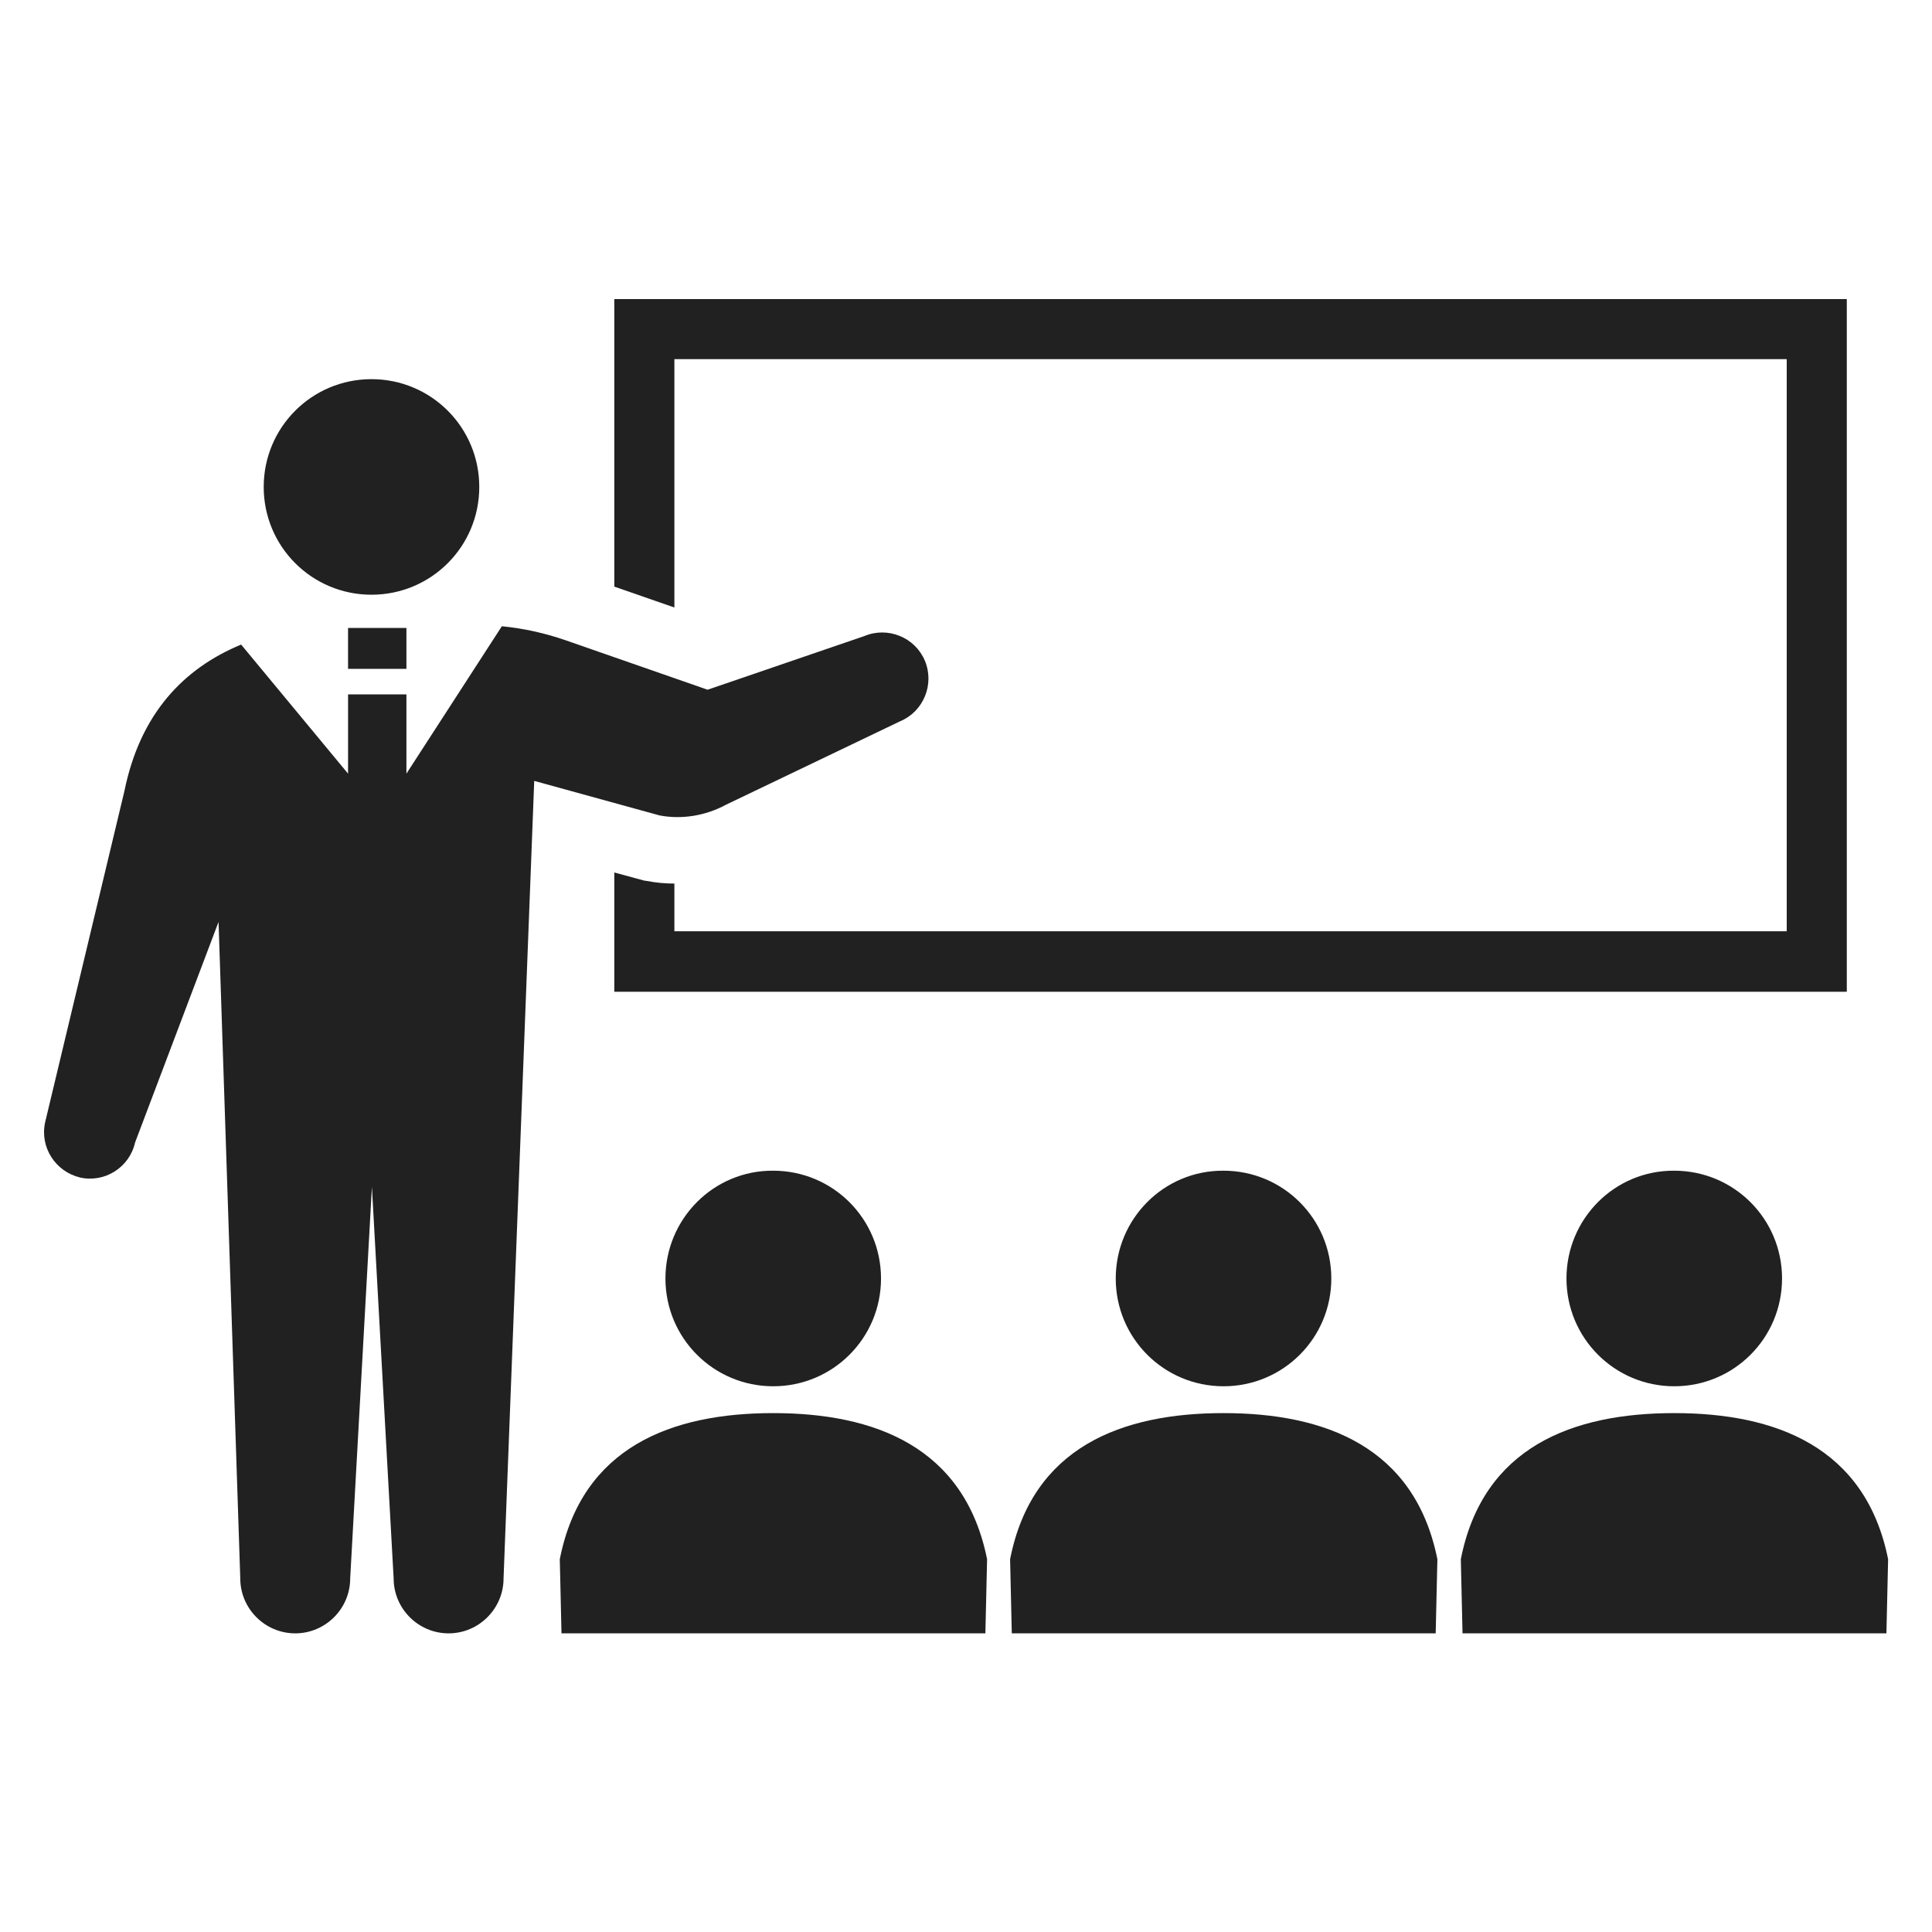
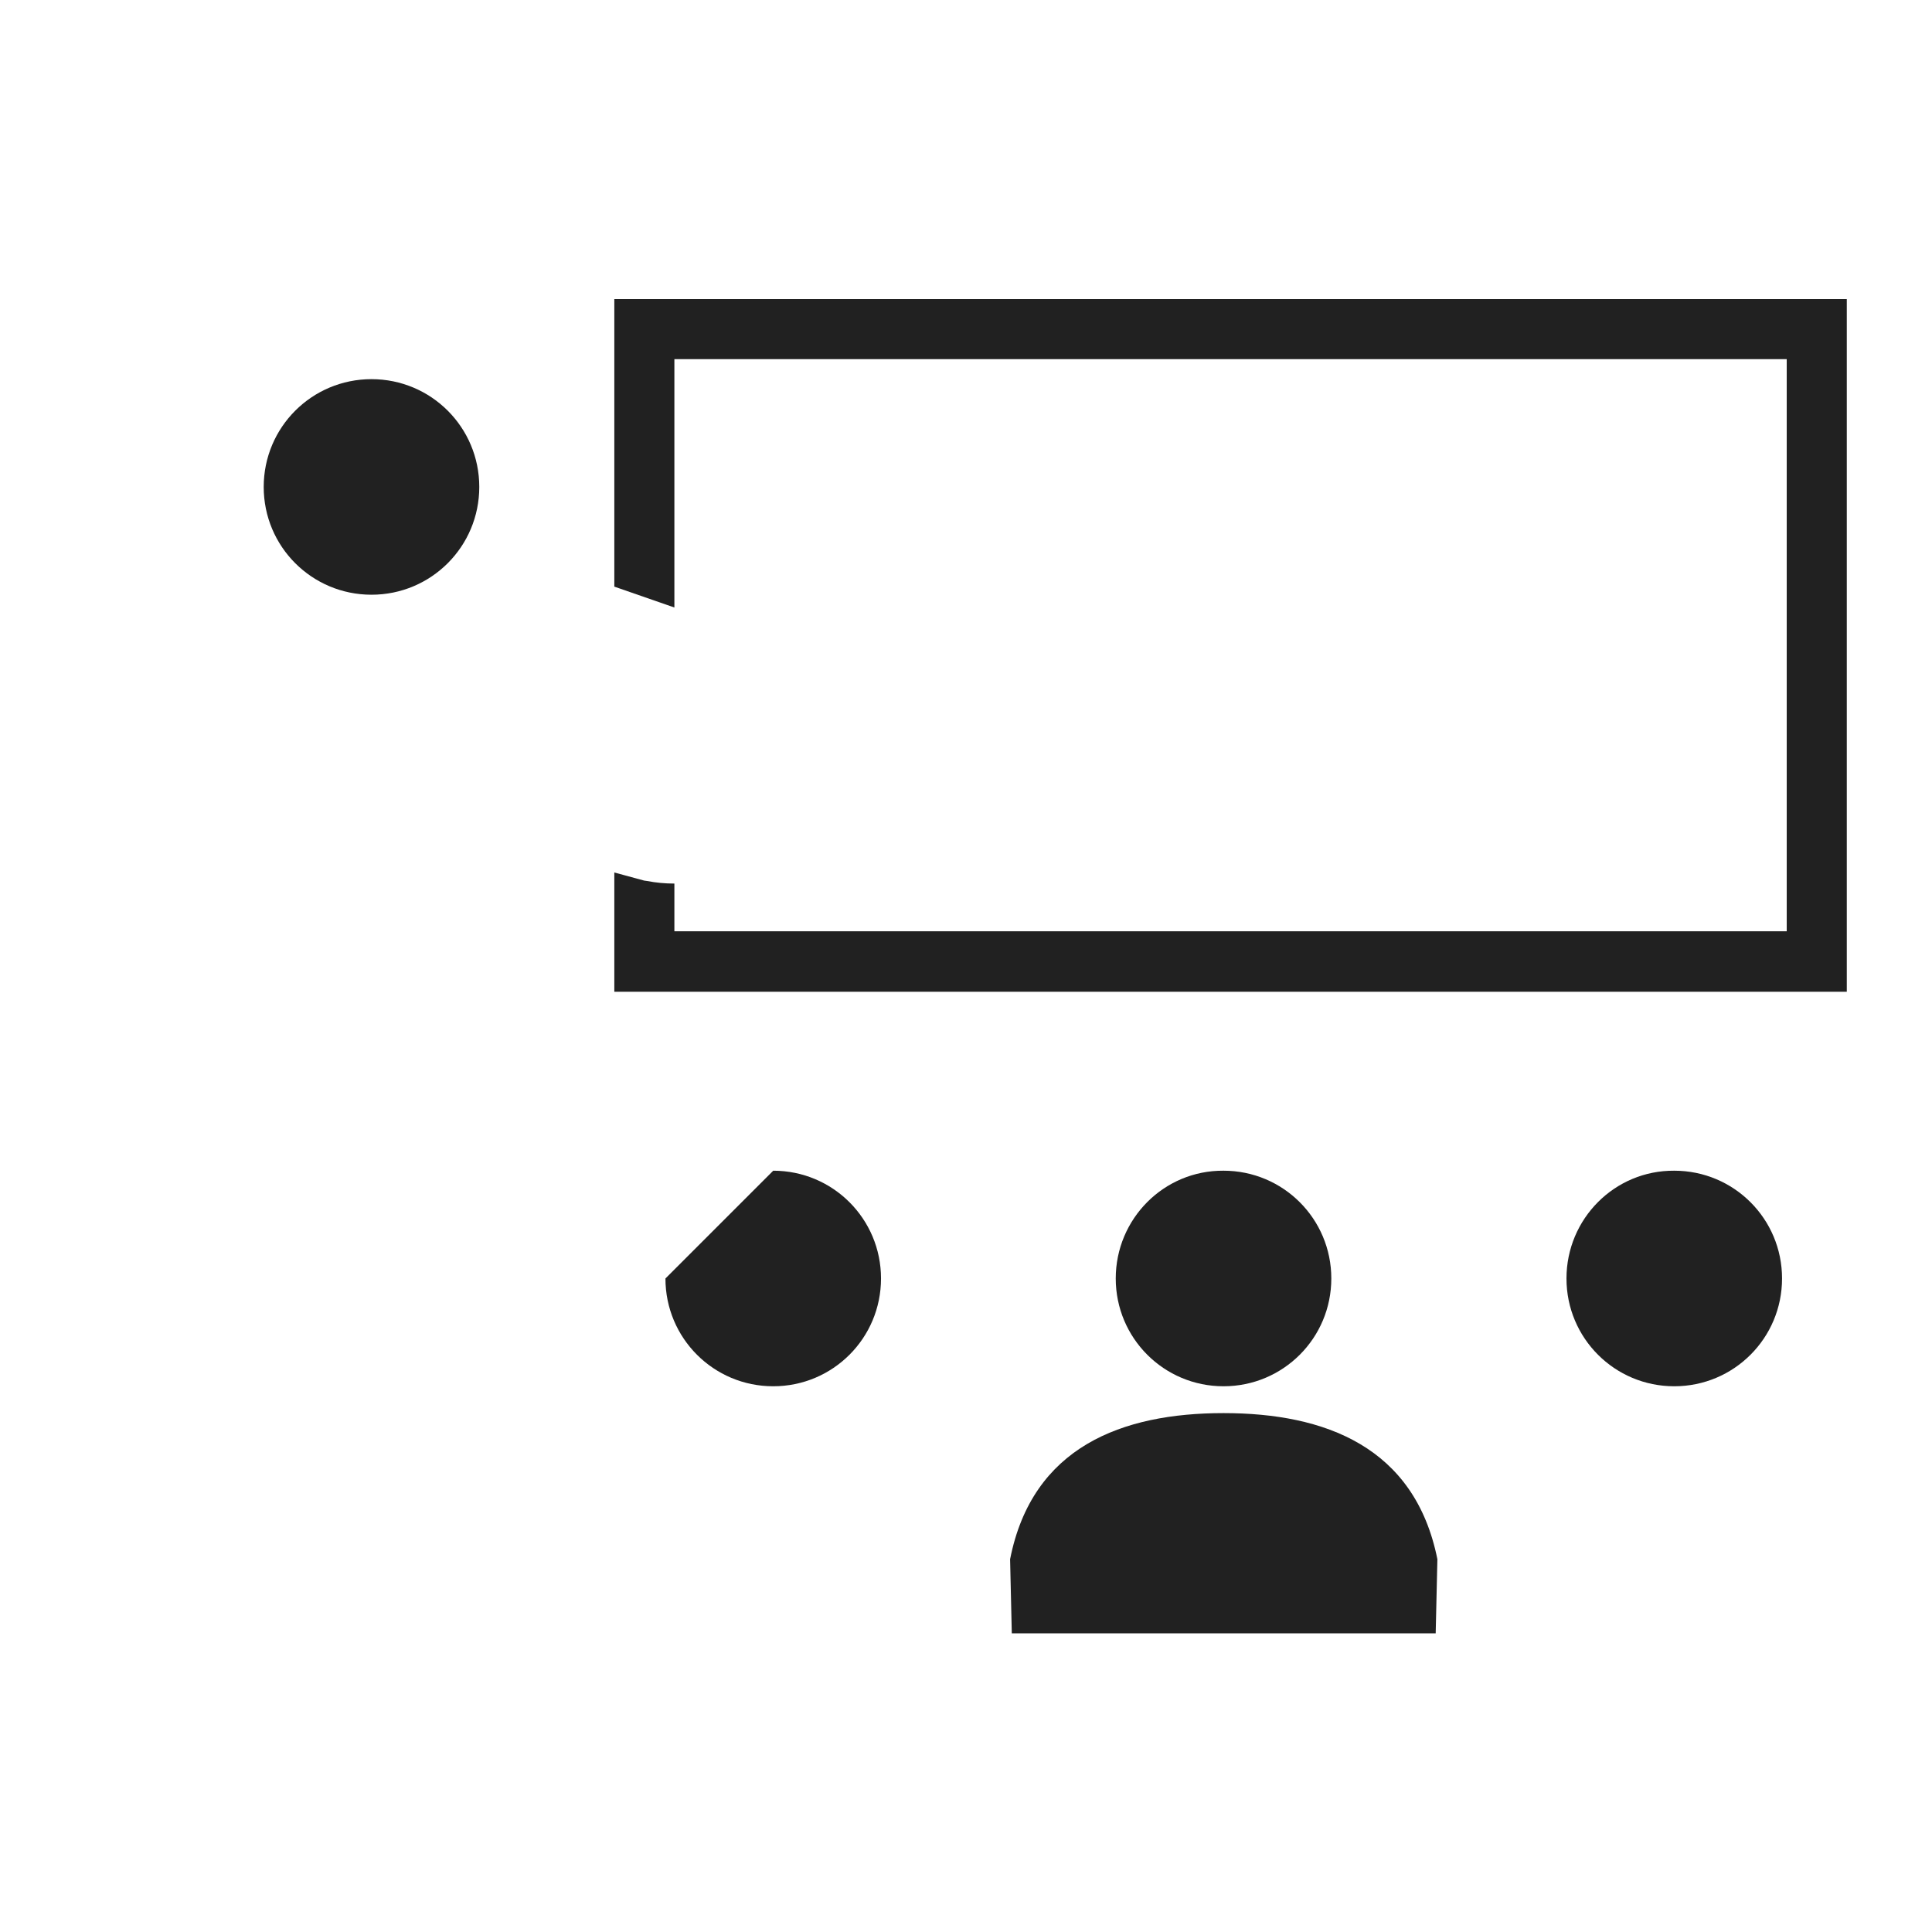
<svg xmlns="http://www.w3.org/2000/svg" version="1.1" id="_x32_" x="0px" y="0px" viewBox="0 0 453.5 453.5" style="enable-background:new 0 0 453.5 453.5;" xml:space="preserve">
  <style type="text/css">
	.st0{fill:#212121;}
</style>
  <g>
    <path class="st0" d="M87.2,139.6c14,0,25.3-11.3,25.3-25.3c0-14-11.3-25.3-25.3-25.3c-14,0-25.3,11.3-25.3,25.3   C61.9,128.3,73.2,139.6,87.2,139.6z" />
    <path class="st0" d="M433.5,70.2H144.2v67.5l14.1,4.9V84.3h261.1v134.3H158.3v-11.2c-2.2,0-4.3-0.2-6.4-0.6l-0.7-0.1l-7-1.9v28   h289.3V70.2z" />
-     <path class="st0" d="M156.2,300.1c0,14,11.3,25.3,25.3,25.3c14,0,25.3-11.3,25.3-25.3c0-14-11.3-25.3-25.3-25.3   C167.5,274.7,156.2,286.1,156.2,300.1z" />
-     <path class="st0" d="M181.5,331.7c-23.8,0-44.9,7.9-50.1,34.3l0.4,17.4h99.5l0.4-17.4C226.4,339.6,205.3,331.7,181.5,331.7z" />
+     <path class="st0" d="M156.2,300.1c0,14,11.3,25.3,25.3,25.3c14,0,25.3-11.3,25.3-25.3c0-14-11.3-25.3-25.3-25.3   z" />
    <path class="st0" d="M261.9,300.1c0,14,11.3,25.3,25.3,25.3c14,0,25.3-11.3,25.3-25.3c0-14-11.3-25.3-25.3-25.3   C273.2,274.7,261.9,286.1,261.9,300.1z" />
    <path class="st0" d="M287.2,331.7c-23.8,0-44.9,7.9-50.1,34.3l0.4,17.4H337l0.4-17.4C332.1,339.6,311,331.7,287.2,331.7z" />
    <path class="st0" d="M367.7,300.1c0,14,11.3,25.3,25.3,25.3c14,0,25.3-11.3,25.3-25.3c0-14-11.3-25.3-25.3-25.3   C379,274.7,367.7,286.1,367.7,300.1z" />
-     <path class="st0" d="M393,331.7c-23.8,0-44.9,7.9-50.1,34.3l0.4,17.4h99.5l0.4-17.4C437.9,339.6,416.8,331.7,393,331.7z" />
-     <path class="st0" d="M170.4,188.9l40.9-19.6c5.5-2.3,8.1-8.7,5.8-14.2c-2.3-5.5-8.7-8.1-14.2-5.8l-36.8,12.6l-33.3-11.6   c-4.9-1.7-9.9-2.8-15-3.3l-22.4,34.6V163H81.7v18.6l-25.1-30.3c-13.5,5.6-23.7,16.2-27.4,34.4l-18.6,77.7c-1.3,5.9,2.4,11.6,8.2,13   c5.8,1.3,11.6-2.4,12.9-8.2l19.6-51.8l5.1,154.1c0,7.1,5.8,12.9,12.9,12.9c7.1,0,12.9-5.8,12.9-12.9l5.1-91.9l5.1,91.9   c0,7.1,5.8,12.9,12.9,12.9c7.1,0,12.9-5.8,12.9-12.9l7.2-187.2l29.4,8.1C160,192.4,165.6,191.5,170.4,188.9z" />
-     <rect x="81.7" y="147.4" class="st0" width="13.7" height="9.6" />
  </g>
</svg>